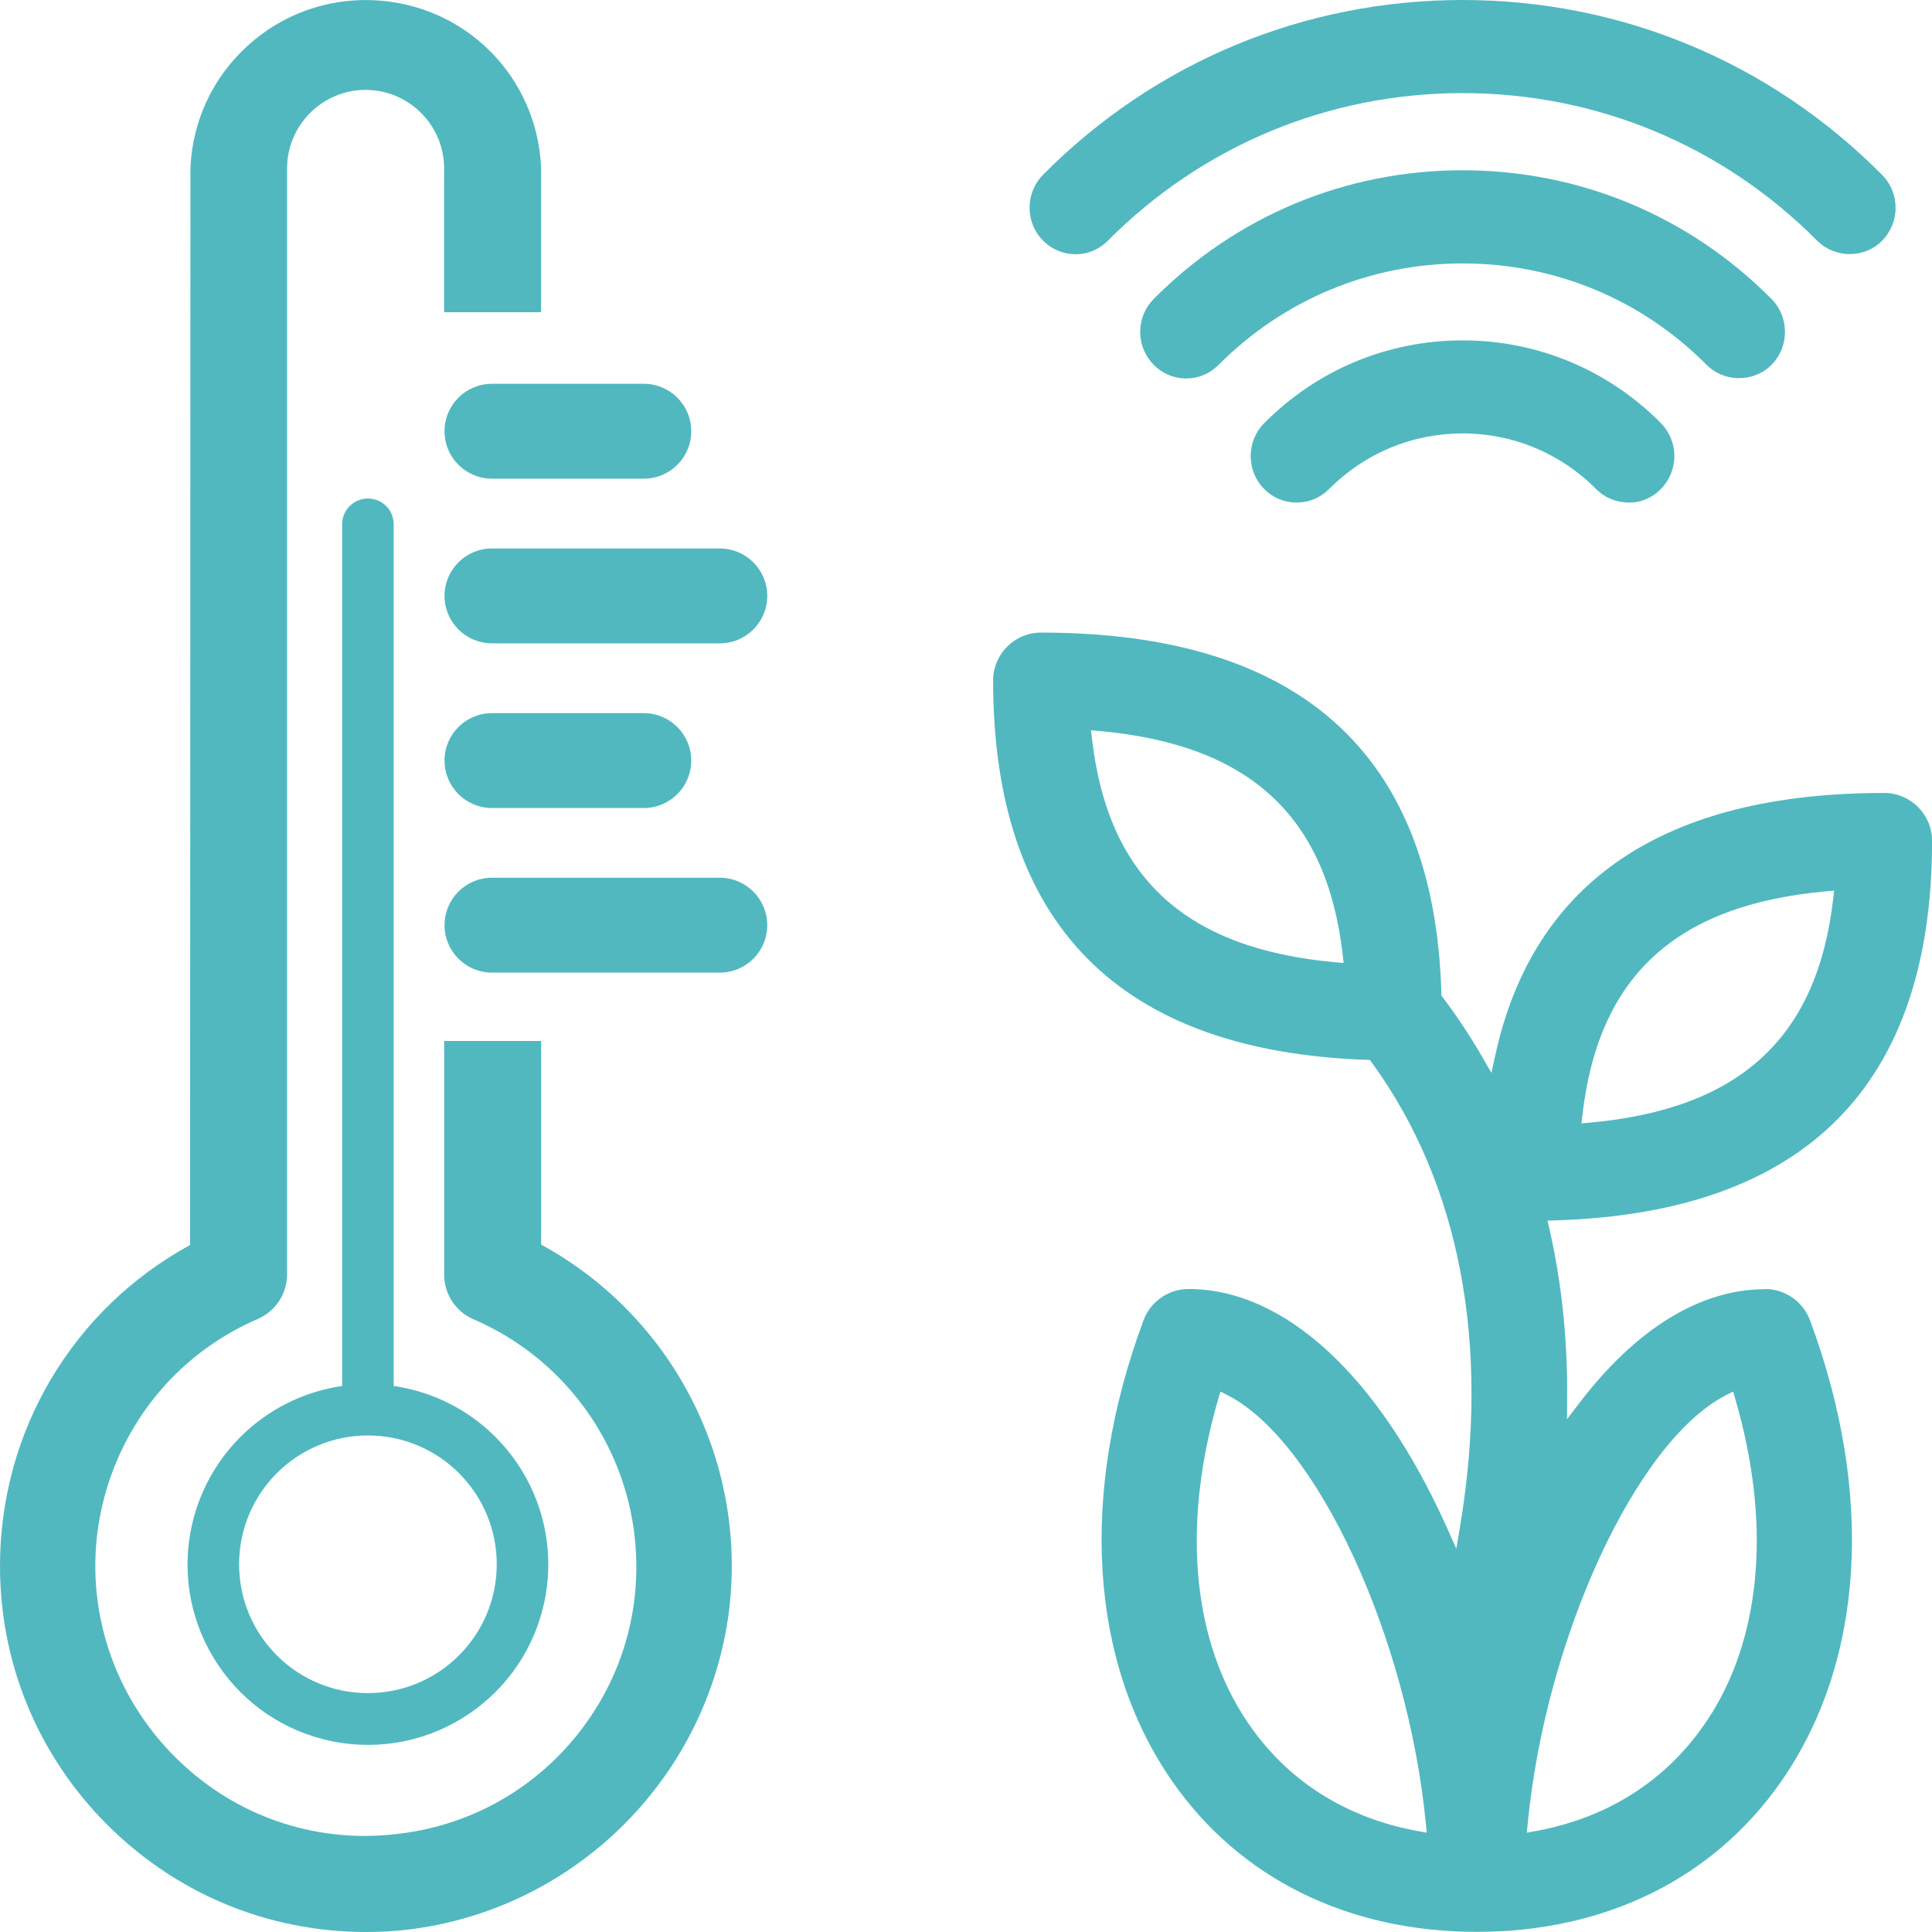
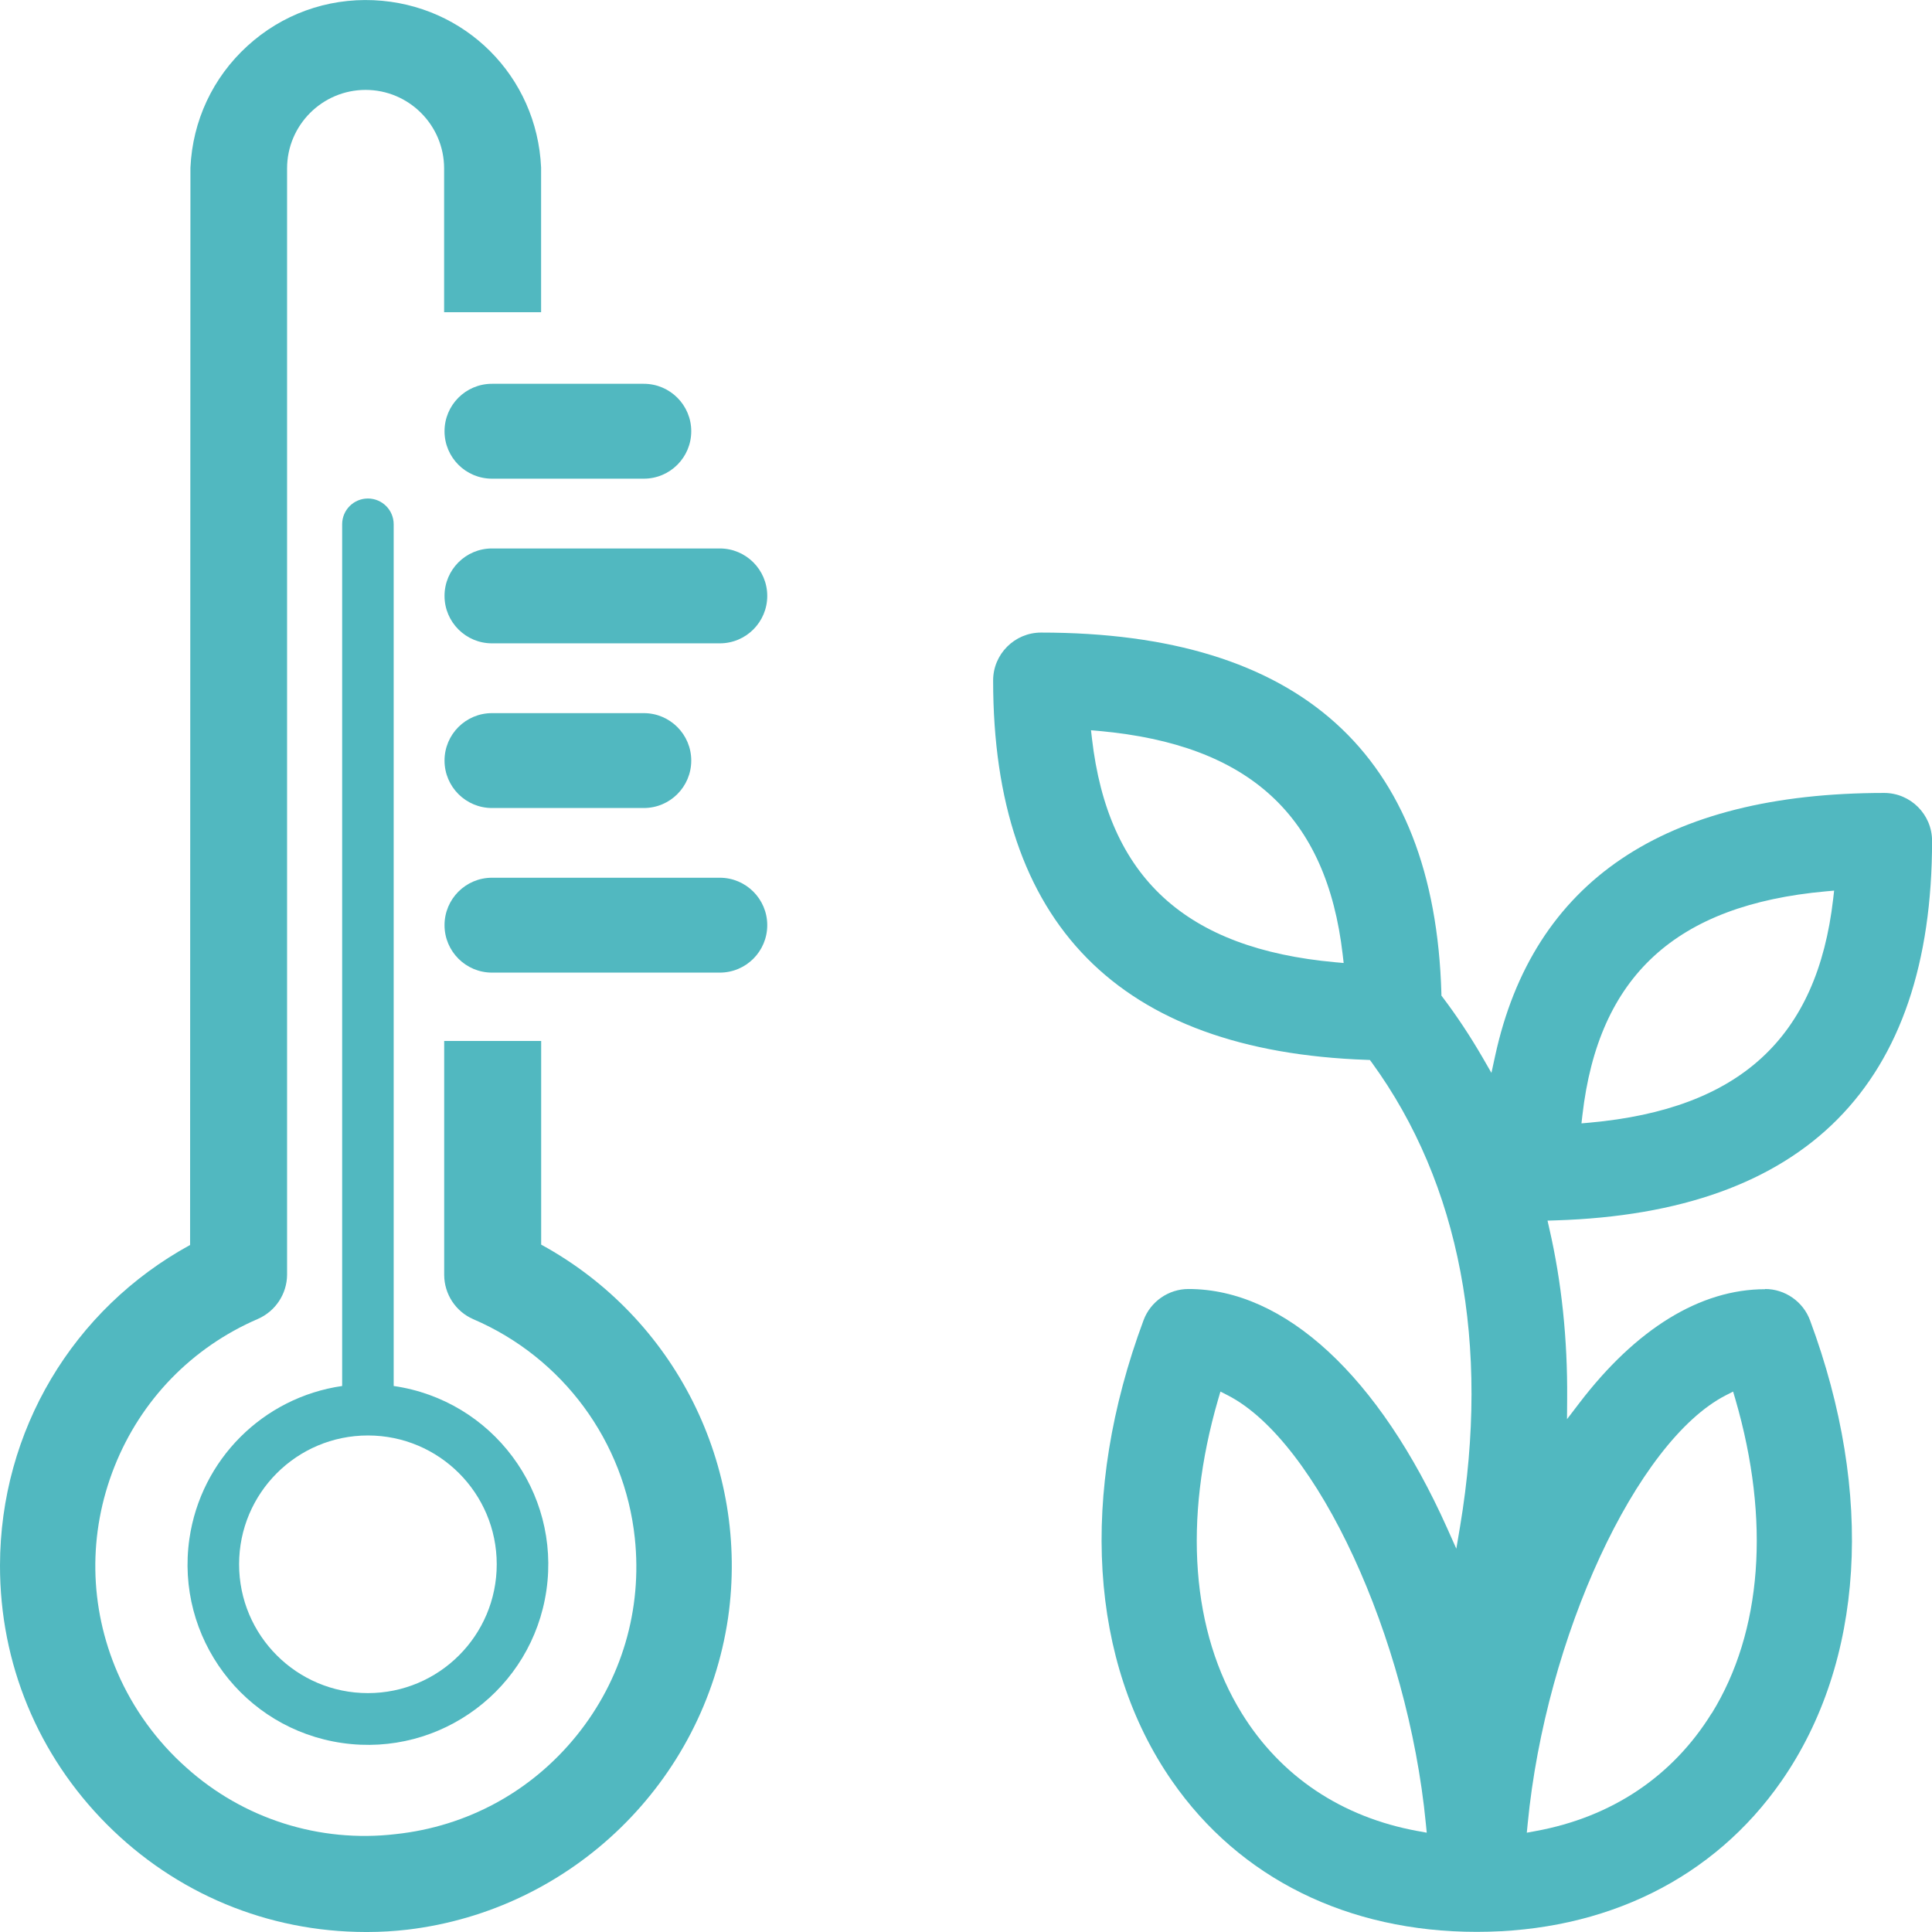
<svg xmlns="http://www.w3.org/2000/svg" id="Calque_2" data-name="Calque 2" viewBox="0 0 283.46 283.46">
  <g id="Calque_2-2" data-name="Calque 2" fill="#51B8C0">
    <g>
      <path d="M258.97,189.15c-9.48,0-18.9,5.77-27.24,16.69l-1.82,2.38.02-3c.07-8.71-.81-17.1-2.61-24.94l-.27-1.19,1.22-.04c36.63-1.15,55.2-19.88,55.2-55.68,0-3.87-3.15-7.03-7.03-7.03-32.3,0-51.5,12.97-57.07,38.55l-.55,2.52-1.29-2.24c-1.79-3.09-3.76-6.07-5.86-8.85l-.19-.25v-.32c-1.01-35.13-20.76-52.94-58.74-52.94-3.87,0-7.03,3.15-7.03,7.03,0,35.66,18.43,54.38,54.79,55.66l.49.02.29.39c12.93,17.79,17.4,41.32,12.94,68.05l-.55,3.26-1.35-3.02c-9.99-22.29-23.82-35.08-37.95-35.08-2.92,0-5.57,1.84-6.59,4.58-9.48,25.49-7.96,50.14,4.19,67.62,9.91,14.27,25.79,22.12,44.7,22.12s34.79-7.86,44.7-22.12c12.15-17.48,13.67-42.12,4.19-67.62-1.02-2.74-3.67-4.58-6.59-4.58ZM232.17,163.6c2.35-20.39,13.7-30.82,35.7-32.82l1.23-.11-.14,1.22c-2.35,20.39-13.7,30.82-35.7,32.82l-1.23.11.14-1.22ZM195.91,141.18c-22-2-33.34-12.43-35.7-32.82l-.14-1.22,1.23.11c22,2,33.34,12.43,35.7,32.82l.14,1.22-1.23-.11ZM208.01,268.65c-11.17-2.04-20.1-8.02-25.82-17.28-7.39-11.95-8.62-28.3-3.47-46.04l.34-1.16,1.08.55c13.11,6.73,26.41,35.51,29.06,62.85l.13,1.32-1.3-.24ZM251.13,251.37c-5.73,9.26-14.66,15.24-25.82,17.28l-1.3.24.13-1.32c2.64-27.34,15.95-56.12,29.06-62.85l1.08-.55.34,1.16c5.15,17.74,3.91,34.09-3.47,46.04Z" />
      <g>
-         <path d="M255.15,55.48c1.8,0,3.52-.7,4.75-1.93,1.28-1.29,1.99-3.01,1.99-4.85s-.71-3.57-1.98-4.84c-12.09-12.18-28.18-18.88-45.32-18.88s-33.22,6.7-45.33,18.89c-1.27,1.29-1.97,3.01-1.97,4.83s.7,3.53,2,4.85c1.24,1.24,2.87,1.95,4.61,1.98h.15c1.79,0,3.46-.71,4.71-1.97,9.57-9.61,22.3-14.91,35.84-14.91,13.56,0,26.28,5.3,35.81,14.9,1.22,1.23,2.95,1.94,4.75,1.94Z" />
-         <path d="M157.8,37.31c1.79,0,3.47-.71,4.73-1.98,13.89-13.97,32.38-21.67,52.06-21.67s38.17,7.7,52.05,21.68c1.23,1.23,2.96,1.94,4.76,1.94,1.79,0,3.51-.71,4.71-1.93,1.29-1.3,2.01-3.03,2.01-4.86s-.71-3.55-1.99-4.85h-.01C259.7,9.1,237.85,0,214.59,0,191.32,0,169.46,9.1,153.05,25.62c-1.28,1.29-1.99,3.01-1.99,4.85s.7,3.56,1.97,4.83c1.28,1.29,2.97,2,4.77,2Z" />
-         <path d="M185.49,62.07c-1.28,1.29-1.99,3.02-1.99,4.85s.71,3.55,1.99,4.84c1.27,1.28,2.96,1.98,4.76,1.98,1.79,0,3.47-.71,4.74-1.98,5.24-5.27,12.2-8.17,19.6-8.17s14.36,2.9,19.6,8.17c1.25,1.26,2.85,1.93,4.75,1.98h.06s.06,0,.06,0c1.69,0,3.38-.72,4.6-1.97,1.29-1.3,2-3.03,2-4.86s-.71-3.55-2-4.86c-7.77-7.81-18.09-12.11-29.07-12.11s-21.33,4.31-29.09,12.13Z" />
-       </g>
+         </g>
      <path d="M53.98,73.14c-2.09,0-3.78,1.69-3.78,3.78v126.43c-11.61,1.68-20.73,10.8-22.41,22.41-2.09,14.46,7.94,27.88,22.41,29.97,14.46,2.09,27.88-7.94,29.97-22.41,2.09-14.46-7.94-27.88-22.41-29.97v-126.43c0-2.09-1.69-3.78-3.78-3.78ZM72.88,229.51c0,10.44-8.46,18.9-18.9,18.9s-18.9-8.46-18.9-18.9,8.46-18.9,18.9-18.9,18.9,8.46,18.9,18.9Z" />
      <path d="M79.4,182.6v-29.87h-14.23v34.33c.02,2.83,1.69,5.37,4.27,6.49,13.12,5.63,22.2,17.94,23.7,32.12,1.11,10.49-1.92,20.78-8.55,28.98-6.63,8.2-16.05,13.33-26.54,14.45-11.18,1.31-22.37-2.25-30.72-9.77-4.32-3.83-7.8-8.64-10.09-13.92-4.18-9.68-4.34-20.41-.45-30.22,3.89-9.8,11.37-17.5,21.05-21.68,2.58-1.13,4.26-3.67,4.28-6.48V24.71c0-6.35,5.17-11.52,11.52-11.52s11.52,5.17,11.52,11.52v21.1h14.23v-21.21C78.8,11.19,68.23.63,54.82.03c-6.88-.3-13.45,2.08-18.53,6.72-5.08,4.64-8.04,10.98-8.35,17.86v.11s-.05,157.94-.05,157.94C10.67,192.08.03,209.96,0,229.67c-.02,14.35,5.55,27.84,15.68,38s23.61,15.77,37.96,15.79c.1,0,.2,0,.3,0,1.93,0,3.89-.12,5.82-.34,24.16-2.86,43.51-21.67,47.06-45.74,3.19-22.25-7.79-44.06-27.42-54.77Z" />
      <path d="M65.22,63.27c0,3.85,3.12,6.96,6.96,6.96h22.28c3.85,0,6.96-3.12,6.96-6.96s-3.12-6.96-6.96-6.96h-22.28c-3.85,0-6.96,3.12-6.96,6.96Z" />
      <path d="M105.61,80.47h-33.43c-3.85,0-6.96,3.12-6.96,6.96s3.12,6.96,6.96,6.96h33.43c3.85,0,6.96-3.12,6.96-6.96s-3.12-6.96-6.96-6.96Z" />
      <path d="M72.18,118.55h22.28c3.85,0,6.96-3.12,6.96-6.96s-3.12-6.96-6.96-6.96h-22.28c-3.85,0-6.96,3.12-6.96,6.96s3.12,6.96,6.96,6.96Z" />
      <path d="M105.61,128.78h-33.43c-3.85,0-6.96,3.12-6.96,6.96s3.12,6.96,6.96,6.96h33.43c3.85,0,6.96-3.12,6.96-6.96s-3.12-6.96-6.96-6.96Z" />
    </g>
  </g>
</svg>